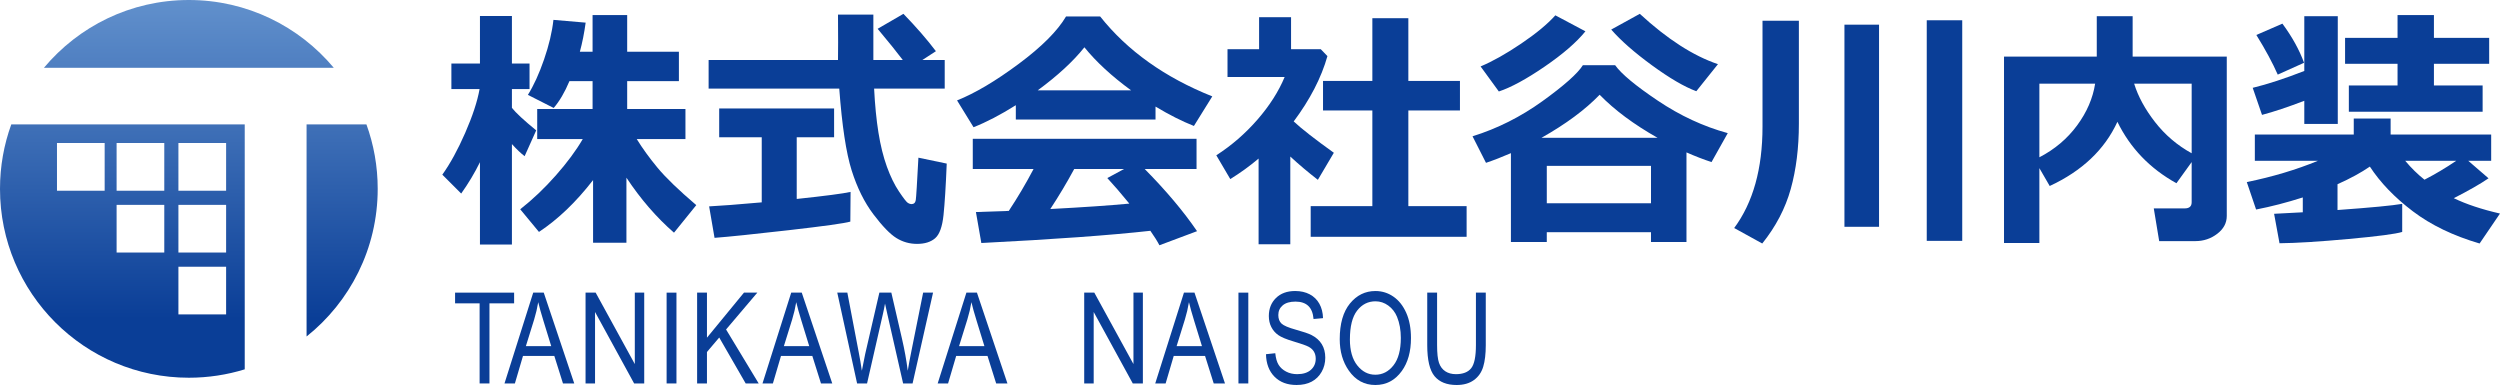
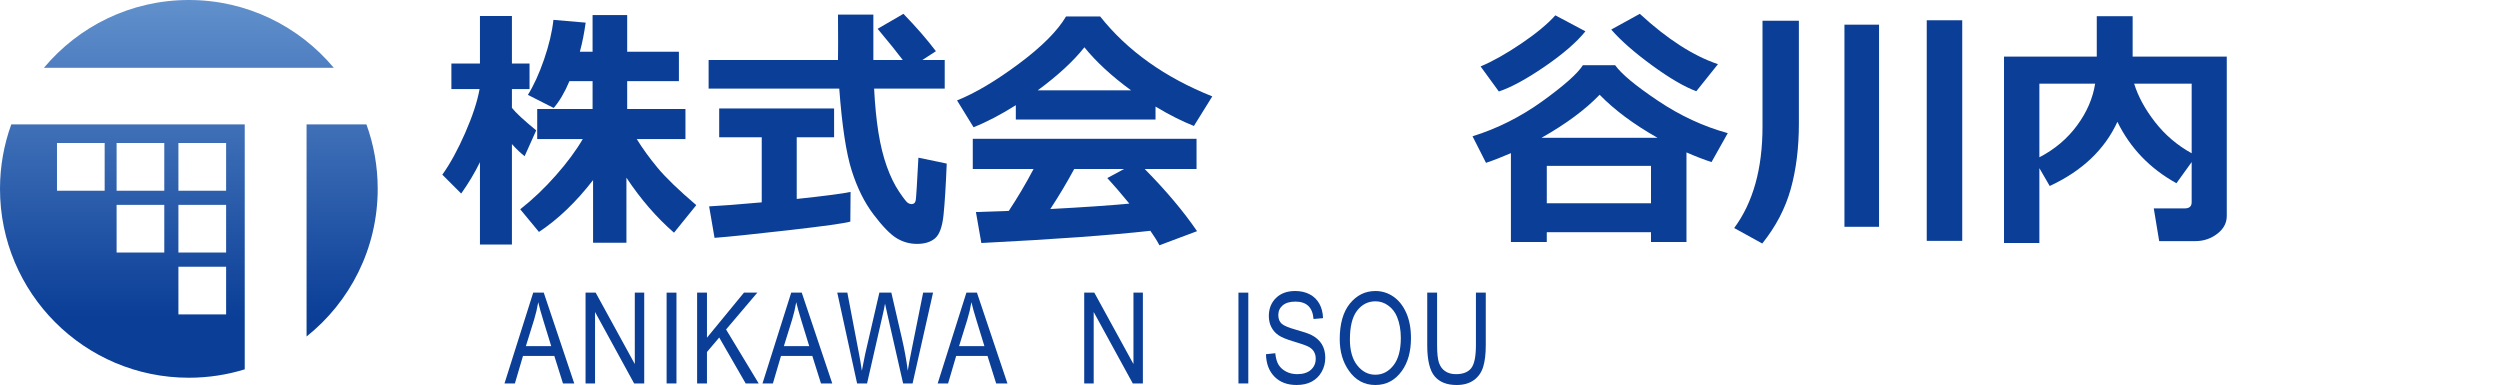
<svg xmlns="http://www.w3.org/2000/svg" xmlns:xlink="http://www.w3.org/1999/xlink" id="_レイヤー_1" data-name="レイヤー 1" version="1.1" viewBox="0 0 433.512 66.76">
  <defs>
    <linearGradient id="linear-gradient" x1="59.329" y1=".165" x2="59.329" y2="63.283" gradientUnits="userSpaceOnUse">
      <stop offset="0" stop-color="#6190cc" />
      <stop offset=".873" stop-color="#0a3e97" />
    </linearGradient>
    <linearGradient id="linear-gradient-2" x1="21.219" y1=".164" x2="21.219" y2="63.285" xlink:href="#linear-gradient" />
    <linearGradient id="linear-gradient-3" x1="32.749" y1=".166" x2="32.749" y2="63.285" xlink:href="#linear-gradient" />
  </defs>
  <g>
-     <path d="M83.167,66.492v-13.89h-4.254v-1.858h10.237v1.858h-4.275v13.89h-1.708Z" fill="#0a3e97" stroke-width="0" />
    <path d="M87.482,66.492l4.98-15.748h1.827l5.289,15.748h-1.955l-1.502-4.77h-5.433l-1.404,4.77h-1.802ZM91.187,60.025h4.399l-1.342-4.361c-.415-1.339-.719-2.428-.913-3.266-.167,1.01-.403,2.013-.707,3.008l-1.436,4.619Z" fill="#0a3e97" stroke-width="0" />
    <path d="M101.538,66.492v-15.748h1.751l6.789,12.389v-12.389h1.633v15.748h-1.751l-6.778-12.391v12.391h-1.643Z" fill="#0a3e97" stroke-width="0" />
    <path d="M115.593,66.492v-15.748h1.708v15.748h-1.708Z" fill="#0a3e97" stroke-width="0" />
    <path d="M120.883,66.492v-15.748h1.708v7.81l6.416-7.81h2.317l-5.421,6.388,5.657,9.36h-2.256l-4.587-7.963-2.127,2.506v5.457h-1.708Z" fill="#0a3e97" stroke-width="0" />
    <path d="M132.221,66.492l4.98-15.748h1.827l5.289,15.748h-1.955l-1.502-4.77h-5.433l-1.404,4.77h-1.802ZM135.926,60.025h4.399l-1.342-4.361c-.415-1.339-.719-2.428-.913-3.266-.167,1.01-.403,2.013-.707,3.008l-1.437,4.619Z" fill="#0a3e97" stroke-width="0" />
    <path d="M148.625,66.492l-3.439-15.748h1.748l1.969,10.323c.207,1.06.391,2.134.548,3.223l.579-2.911,2.457-10.635h2.075l1.842,7.971c.449,1.941.785,3.799,1.006,5.575.165-1.024.376-2.166.635-3.427l2.033-10.119h1.719l-3.55,15.748h-1.642l-2.729-11.999-.408-1.848c-.122.688-.247,1.304-.376,1.848l-2.739,11.999h-1.727Z" fill="#0a3e97" stroke-width="0" />
    <path d="M162.599,66.492l4.98-15.748h1.827l5.289,15.748h-1.955l-1.502-4.77h-5.433l-1.404,4.77h-1.802ZM166.304,60.025h4.399l-1.342-4.361c-.415-1.339-.719-2.428-.913-3.266-.167,1.01-.403,2.013-.707,3.008l-1.436,4.619Z" fill="#0a3e97" stroke-width="0" />
    <path d="M188.007,66.492v-15.748h1.751l6.789,12.389v-12.389h1.633v15.748h-1.751l-6.778-12.391v12.391h-1.643Z" fill="#0a3e97" stroke-width="0" />
-     <path d="M200.323,66.492l4.98-15.748h1.827l5.289,15.748h-1.955l-1.502-4.77h-5.433l-1.404,4.77h-1.802ZM204.028,60.025h4.399l-1.342-4.361c-.415-1.339-.719-2.428-.913-3.266-.167,1.01-.403,2.013-.707,3.008l-1.436,4.619Z" fill="#0a3e97" stroke-width="0" />
    <path d="M214.754,66.492v-15.748h1.708v15.748h-1.708Z" fill="#0a3e97" stroke-width="0" />
    <path d="M219.528,61.421l1.611-.172c.086.867.281,1.542.585,2.025.304.483.739.872,1.305,1.166.565.294,1.203.44,1.912.44,1.017,0,1.806-.248,2.369-.745.562-.497.843-1.142.843-1.935,0-.464-.102-.87-.306-1.217s-.512-.631-.924-.852c-.412-.222-1.302-.535-2.669-.94-1.218-.361-2.084-.725-2.6-1.09-.516-.365-.917-.829-1.203-1.391-.287-.562-.43-1.198-.43-1.907,0-1.274.412-2.316,1.235-3.126.823-.809,1.934-1.214,3.33-1.214.959,0,1.799.19,2.519.569.72.38,1.278.924,1.676,1.633.397.709.61,1.543.639,2.503l-1.643.15c-.086-1.024-.392-1.783-.918-2.277-.526-.494-1.266-.741-2.218-.741-.967,0-1.705.217-2.213.65-.509.433-.763.994-.763,1.681,0,.638.186,1.132.559,1.482.372.351,1.21.706,2.513,1.066,1.274.353,2.168.658,2.684.917.787.403,1.382.932,1.784,1.586.402.654.603,1.436.603,2.345,0,.901-.211,1.722-.634,2.462-.423.74-.998,1.304-1.724,1.69-.727.386-1.603.58-2.626.58-1.597,0-2.87-.479-3.819-1.439-.949-.96-1.441-2.259-1.477-3.899Z" fill="#0a3e97" stroke-width="0" />
    <path d="M232.316,58.822c0-2.685.591-4.749,1.772-6.193,1.182-1.443,2.653-2.164,4.415-2.164,1.139,0,2.177.322,3.115.967.938.645,1.681,1.581,2.229,2.809.548,1.228.822,2.691.822,4.388,0,2.335-.53,4.236-1.59,5.704-1.167,1.619-2.696,2.428-4.587,2.428-1.905,0-3.437-.831-4.598-2.492-1.053-1.504-1.579-3.319-1.579-5.446ZM234.078,58.849c0,1.943.428,3.45,1.284,4.521.855,1.072,1.896,1.608,3.121,1.608,1.253,0,2.304-.541,3.153-1.624.849-1.082,1.273-2.673,1.273-4.773,0-1.354-.219-2.566-.655-3.634-.337-.817-.843-1.471-1.52-1.962-.677-.491-1.416-.736-2.218-.736-1.289,0-2.351.538-3.185,1.613-.834,1.075-1.251,2.738-1.251,4.988Z" fill="#0a3e97" stroke-width="0" />
    <path d="M255.932,50.744h1.708v9.099c0,1.525-.148,2.777-.445,3.754s-.837,1.749-1.621,2.315c-.783.566-1.779.849-2.988.849-1.703,0-2.978-.508-3.826-1.525-.848-1.017-1.271-2.815-1.271-5.393v-9.099h1.708v9.088c0,1.425.111,2.456.333,3.094.222.638.585,1.123,1.09,1.456s1.119.499,1.842.499c1.217,0,2.1-.344,2.648-1.031.548-.688.822-2.026.822-4.017v-9.088Z" fill="#0a3e97" stroke-width="0" />
  </g>
  <g>
    <path d="M83.224,28.128c-.916,1.862-2,3.674-3.251,5.434l-3.273-3.274c1.367-1.906,2.691-4.324,3.972-7.256,1.28-2.932,2.109-5.459,2.488-7.584h-4.888v-4.43h4.954V2.769h5.543v8.249h3.055v4.43h-3.055v3.252c.669.858,2.073,2.161,4.212,3.906l-2.008,4.474c-.641-.48-1.375-1.178-2.204-2.095v17.415h-5.543v-14.272ZM102.843,31.226c-2.939,3.797-6.067,6.795-9.384,8.991l-3.251-3.928c2.153-1.688,4.212-3.645,6.176-5.87,1.964-2.226,3.52-4.328,4.67-6.307h-7.9v-5.216h9.602v-4.823h-4.016c-.815,1.935-1.724,3.484-2.728,4.648l-4.474-2.27c1.018-1.629,1.953-3.677,2.804-6.143.851-2.466,1.393-4.754,1.626-6.864l5.587.48c-.247,1.819-.582,3.499-1.004,5.041h2.204V2.616h6.001v6.351h8.969v5.107h-8.969v4.823h10.104v5.216h-8.446c.975,1.586,2.168,3.233,3.579,4.943,1.411,1.71,3.659,3.881,6.744,6.515l-3.863,4.779c-3.041-2.648-5.791-5.827-8.249-9.537v11.283h-5.783v-10.868Z" fill="#0a3e97" stroke-width="0" />
    <path d="M163.818,15.361h-12.243c.145,2.866.396,5.412.753,7.638.356,2.226.844,4.194,1.462,5.903.619,1.71,1.324,3.154,2.117,4.332.793,1.179,1.306,1.833,1.539,1.964.232.131.429.196.589.196.436,0,.69-.232.764-.698.073-.466.225-2.917.458-7.354l4.911,1.025c-.161,3.928-.346,6.904-.557,8.926-.211,2.023-.695,3.361-1.451,4.016-.757.655-1.804.982-3.143.982-1.295,0-2.488-.338-3.579-1.015-1.091-.676-2.419-2.047-3.983-4.114-1.564-2.065-2.823-4.605-3.775-7.616-.953-3.012-1.669-7.74-2.149-14.185h-22.653v-4.954h22.435c.014-.742.021-1.775.021-3.099l-.021-4.779h6.132v7.878h5.106c-.989-1.31-2.444-3.113-4.365-5.412l4.474-2.597c2.24,2.314,4.117,4.474,5.63,6.481l-2.357,1.528h3.885v4.954ZM147.494,33.278l-.043,5.15c-1.004.291-4.554.786-10.65,1.484-6.096.698-10.395,1.142-12.897,1.331l-.938-5.456c1.818-.087,4.859-.32,9.122-.698v-11.283h-7.377v-4.998h19.925v4.998h-6.481v10.693c4.917-.523,8.031-.931,9.34-1.222Z" fill="#0a3e97" stroke-width="0" />
    <path d="M200.372,20.729h-24.224v-2.488c-2.692,1.688-5.136,2.961-7.332,3.819l-2.859-4.648c3.128-1.251,6.688-3.361,10.682-6.329,3.994-2.968,6.733-5.71,8.217-8.227h5.914c4.728,5.951,11.21,10.57,19.445,13.858l-3.186,5.128c-2.066-.815-4.285-1.935-6.656-3.361v2.248ZM199.477,40.021c-6.911.771-16.681,1.477-29.309,2.117l-.938-5.369,5.696-.197c1.542-2.327,2.975-4.75,4.299-7.267h-10.541v-5.237h38.802v5.237h-8.991c3.71,3.754,6.736,7.348,9.079,10.781l-6.525,2.444c-.335-.655-.858-1.492-1.571-2.51ZM179.945,15.666h16.193c-3.347-2.444-6.045-4.932-8.097-7.463-1.935,2.43-4.634,4.917-8.096,7.463ZM182.127,36.246c5.747-.306,10.315-.618,13.705-.939-1.426-1.746-2.699-3.222-3.819-4.43l2.902-1.571h-8.642c-1.28,2.372-2.663,4.685-4.146,6.94Z" fill="#0a3e97" stroke-width="0" />
-     <path d="M223.745,42.356h-5.499v-14.861c-1.527,1.295-3.164,2.48-4.91,3.557l-2.422-4.124c2.648-1.703,5.023-3.761,7.125-6.176,2.102-2.415,3.677-4.881,4.725-7.398h-9.908v-4.823h5.477V2.987h5.543v5.543h5.15l1.157,1.2c-1.062,3.754-3.012,7.529-5.849,11.327,1.353,1.266,3.673,3.077,6.961,5.434l-2.772,4.692c-1.76-1.367-3.353-2.713-4.779-4.038v15.211ZM254.319,41.068h-27.039v-5.325h10.693v-16.586h-8.555v-5.128h8.555V3.161h6.241v10.868h8.948v5.128h-8.948v16.586h10.104v5.325Z" fill="#0a3e97" stroke-width="0" />
    <path d="M286.29,40.261h-18.07v1.702h-6.22v-15.407c-1.542.669-2.982,1.23-4.321,1.68l-2.335-4.604c4.306-1.338,8.347-3.368,12.122-6.089,3.775-2.72,6.114-4.801,7.016-6.242h5.587c1.077,1.514,3.55,3.568,7.42,6.166,3.87,2.597,7.907,4.47,12.112,5.619l-2.815,5.019c-1.382-.451-2.83-1.011-4.343-1.68v15.538h-6.154v-1.702ZM274.92,5.431c-1.557,1.92-3.921,3.964-7.092,6.132-3.172,2.168-5.812,3.601-7.922,4.299l-3.164-4.343c2.08-.873,4.423-2.189,7.027-3.95,2.604-1.76,4.582-3.397,5.936-4.911l5.216,2.772ZM267.304,23.894h20.121c-4.117-2.328-7.463-4.816-10.039-7.463-2.517,2.605-5.878,5.092-10.082,7.463ZM268.221,35.242h18.07v-6.481h-18.07v6.481ZM297.901,11.127l-3.754,4.692c-2.08-.771-4.645-2.27-7.693-4.496-3.048-2.226-5.401-4.292-7.06-6.198l4.954-2.728c4.758,4.379,9.275,7.289,13.553,8.73Z" fill="#0a3e97" stroke-width="0" />
    <path d="M311.934,3.598v17.851c0,4.176-.47,7.948-1.408,11.315-.939,3.369-2.586,6.522-4.942,9.46l-4.867-2.684c3.273-4.423,4.91-10.279,4.91-17.568V3.598h6.308ZM325.835,39.323h-6.001V4.274h6.001v35.048ZM340.261,41.767h-6.154V3.511h6.154v38.256Z" fill="#0a3e97" stroke-width="0" />
    <path d="M386.133,37.446c0,1.222-.553,2.255-1.658,3.099-1.105.844-2.372,1.266-3.797,1.266h-6.264l-.938-5.674h5.368c.801,0,1.201-.356,1.201-1.069v-6.962l-2.642,3.667c-4.597-2.546-8.009-6.096-10.234-10.65-2.212,4.816-6.126,8.526-11.741,11.13l-1.79-3.099v12.985h-6.132V9.817h16.084V2.812h6.22v7.005h16.323v27.628ZM363.306,14.509h-9.668v12.767c2.663-1.382,4.842-3.223,6.536-5.521,1.695-2.299,2.739-4.714,3.132-7.246ZM380.045,26.578v-12.068h-9.974c.684,2.212,1.891,4.43,3.622,6.656,1.731,2.226,3.849,4.03,6.352,5.412Z" fill="#0a3e97" stroke-width="0" />
-     <path d="M416.555,40.217c-1.105.35-4.201.756-9.285,1.222-5.085.466-9.083.713-11.992.742l-.938-5.107,4.976-.262v-2.575c-2.779.888-5.478,1.586-8.097,2.095l-1.614-4.758c4.48-.917,8.591-2.146,12.33-3.688h-10.934v-4.561h17.153v-2.772h6.393v2.772h17.437v4.561h-3.972l3.513,3.034c-1.397.96-3.404,2.109-6.023,3.448,2.167,1.048,4.837,1.935,8.009,2.663l-3.535,5.194c-4.568-1.338-8.428-3.2-11.577-5.586-3.15-2.386-5.635-4.968-7.453-7.748-1.527,1.047-3.397,2.066-5.608,3.055v4.474c5.834-.422,9.573-.778,11.217-1.069v4.866ZM399.576,17.478c-2.851,1.091-5.296,1.906-7.332,2.444l-1.615-4.692c2.575-.625,5.558-1.6,8.947-2.924V2.812h5.806v18.681h-5.806v-4.016ZM399.533,10.887l-4.561,2.051c-.888-2.022-2.124-4.314-3.71-6.874l4.518-1.964c1.687,2.285,2.938,4.547,3.754,6.787ZM430.5,19.376h-23.198v-4.561h8.445v-3.754h-9.1v-4.496h9.1v-3.95h6.308v3.95h9.58v4.496h-9.58v3.754h8.445v4.561ZM425.917,27.887h-8.838c1.047,1.252,2.16,2.343,3.339,3.274,1.862-.96,3.695-2.051,5.499-3.274Z" fill="#0a3e97" stroke-width="0" />
  </g>
  <g>
    <path d="M63.541,21.573h-10.38v36.776c7.517-5.996,12.335-15.232,12.335-25.598,0-3.928-.689-7.691-1.955-11.179Z" fill="url(#linear-gradient)" stroke-width="0" />
    <path d="M0,32.752c0,18.082,14.662,32.748,32.746,32.748,3.376,0,6.629-.511,9.692-1.455V21.573H1.956c-1.266,3.488-1.956,7.251-1.956,11.179ZM30.938,24.802h8.271v8.271h-8.271v-8.271ZM30.938,35.526h8.271v8.269h-8.271v-8.269ZM30.938,46.25h8.271v8.266h-8.271v-8.266ZM20.22,24.802h8.267v8.271h-8.267v-8.271ZM20.22,35.526h8.267v8.269h-8.267v-8.269ZM9.881,24.802h8.268v8.271h-8.268v-8.271Z" fill="url(#linear-gradient-2)" stroke-width="0" />
    <path d="M32.746,0C22.652,0,13.624,4.572,7.617,11.757h50.263C51.873,4.572,42.845,0,32.746,0Z" fill="url(#linear-gradient-3)" stroke-width="0" />
  </g>
</svg>